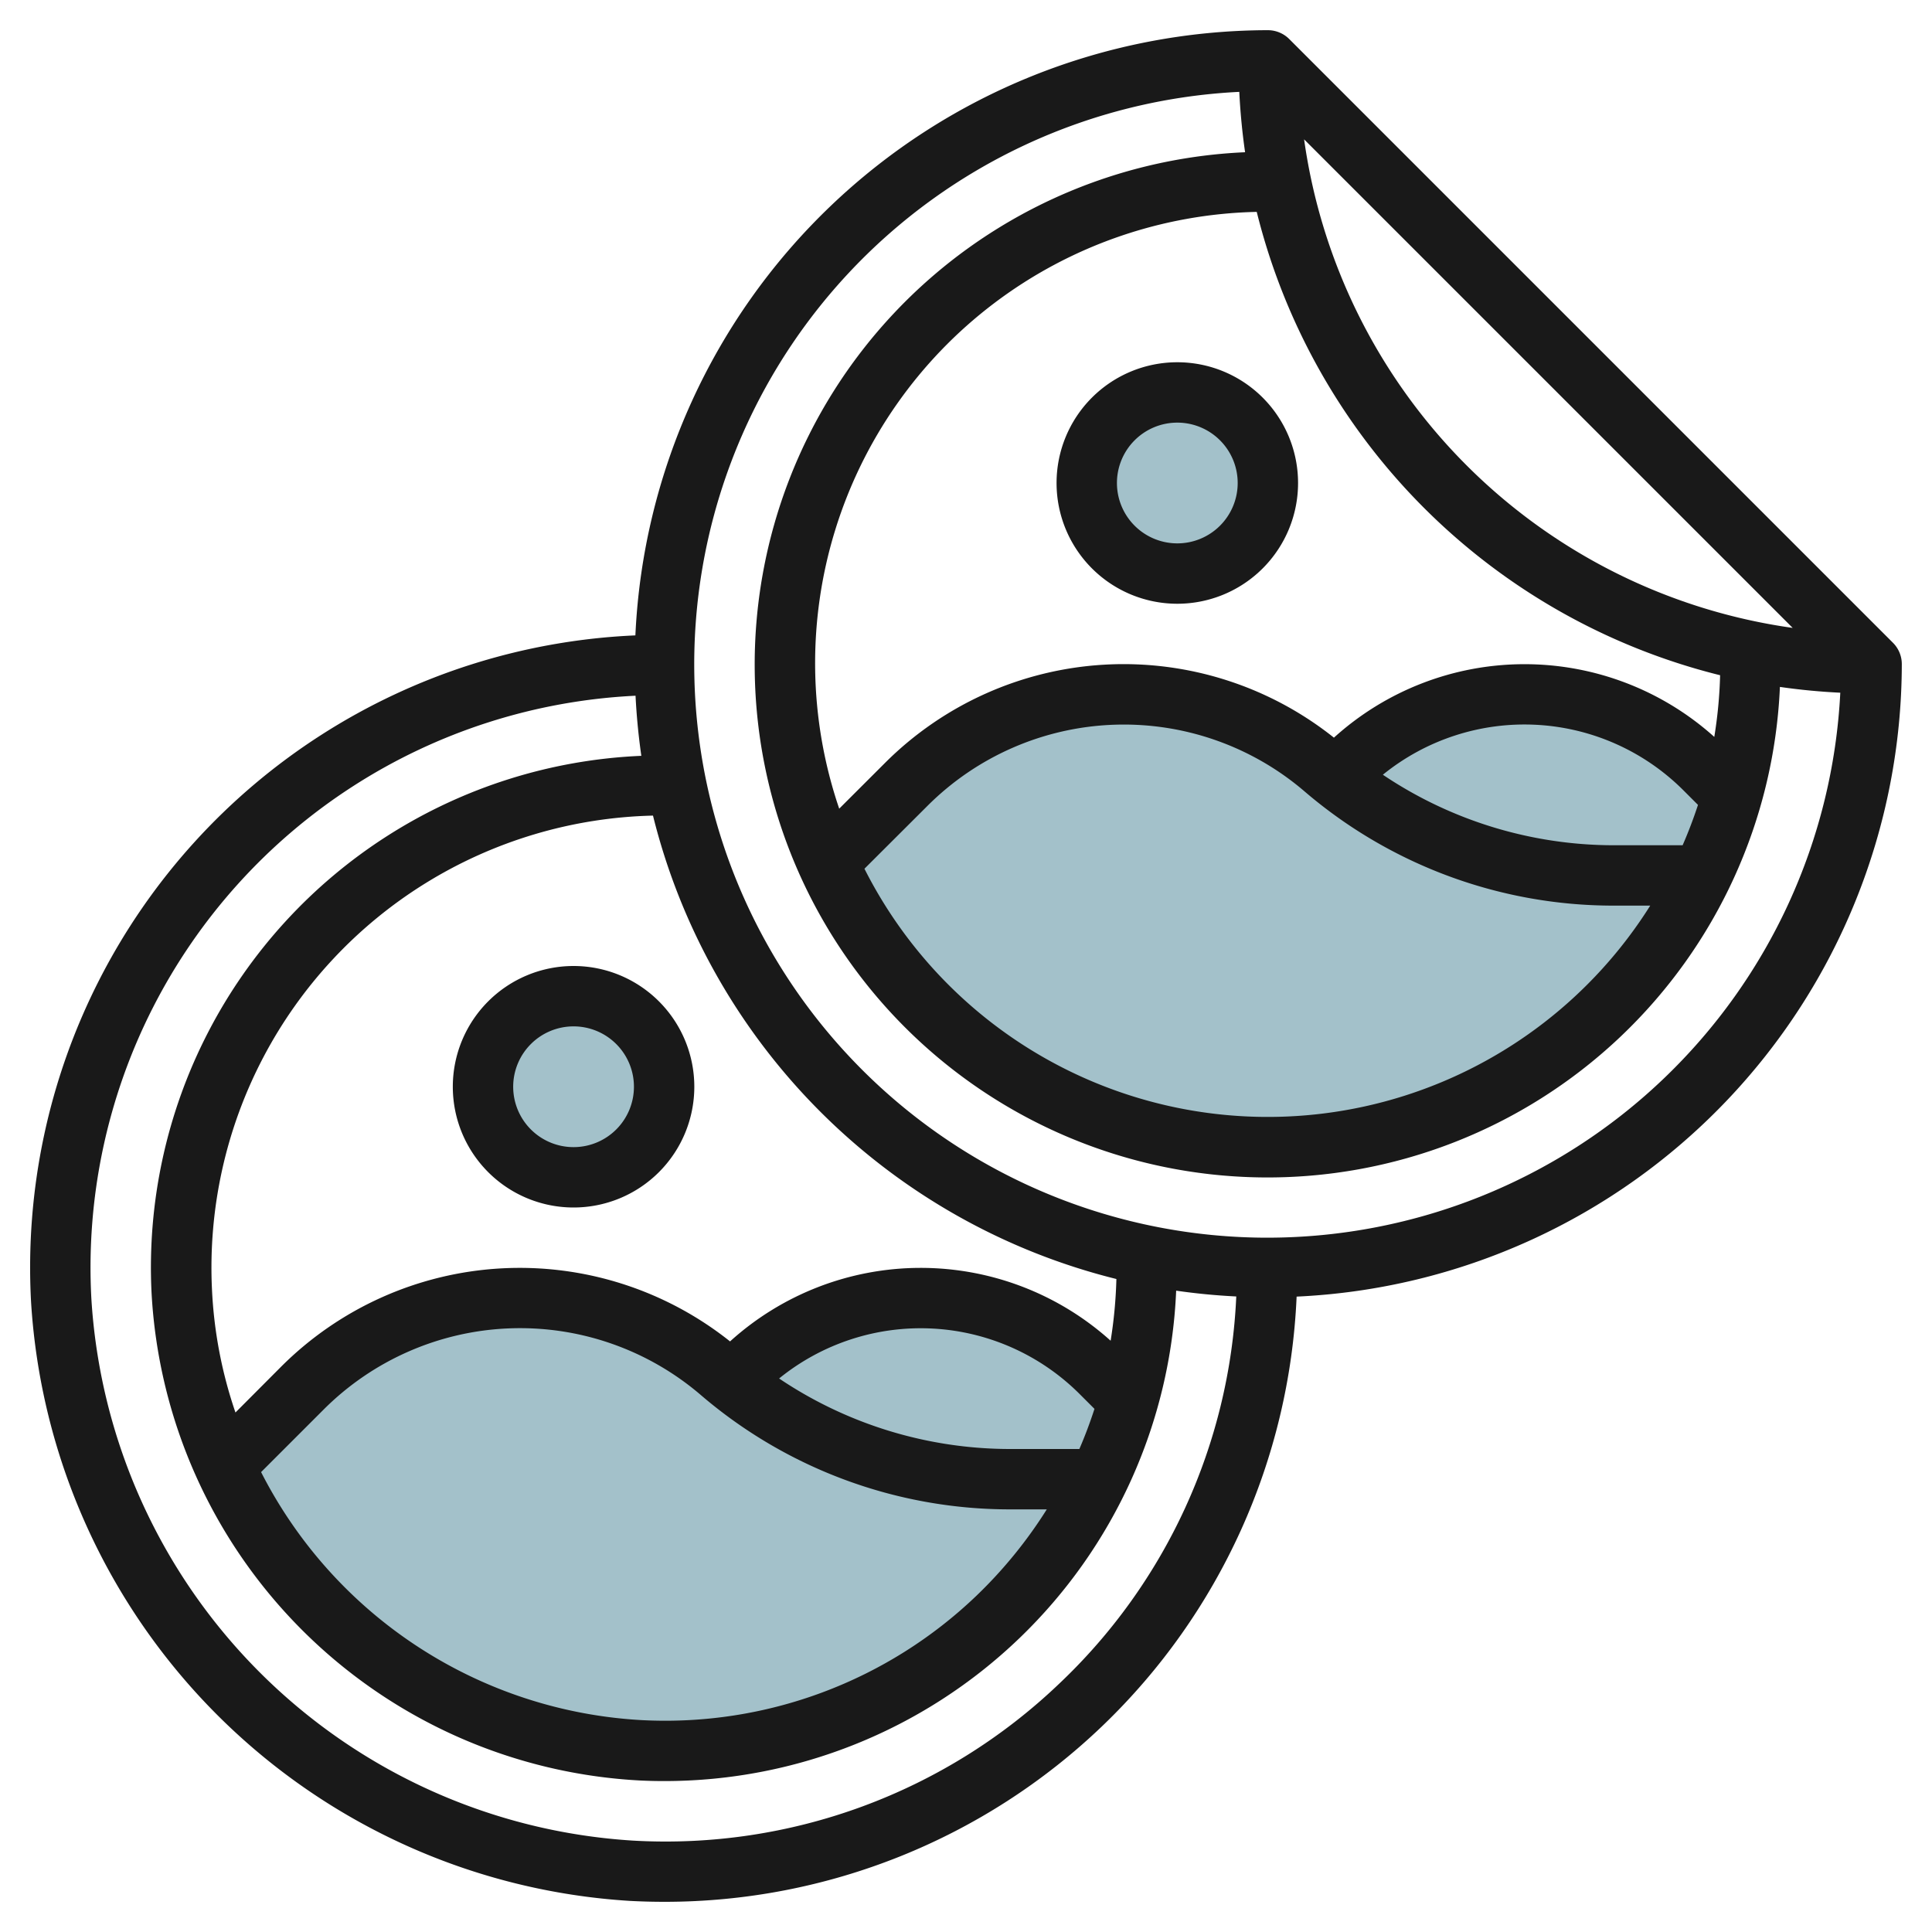
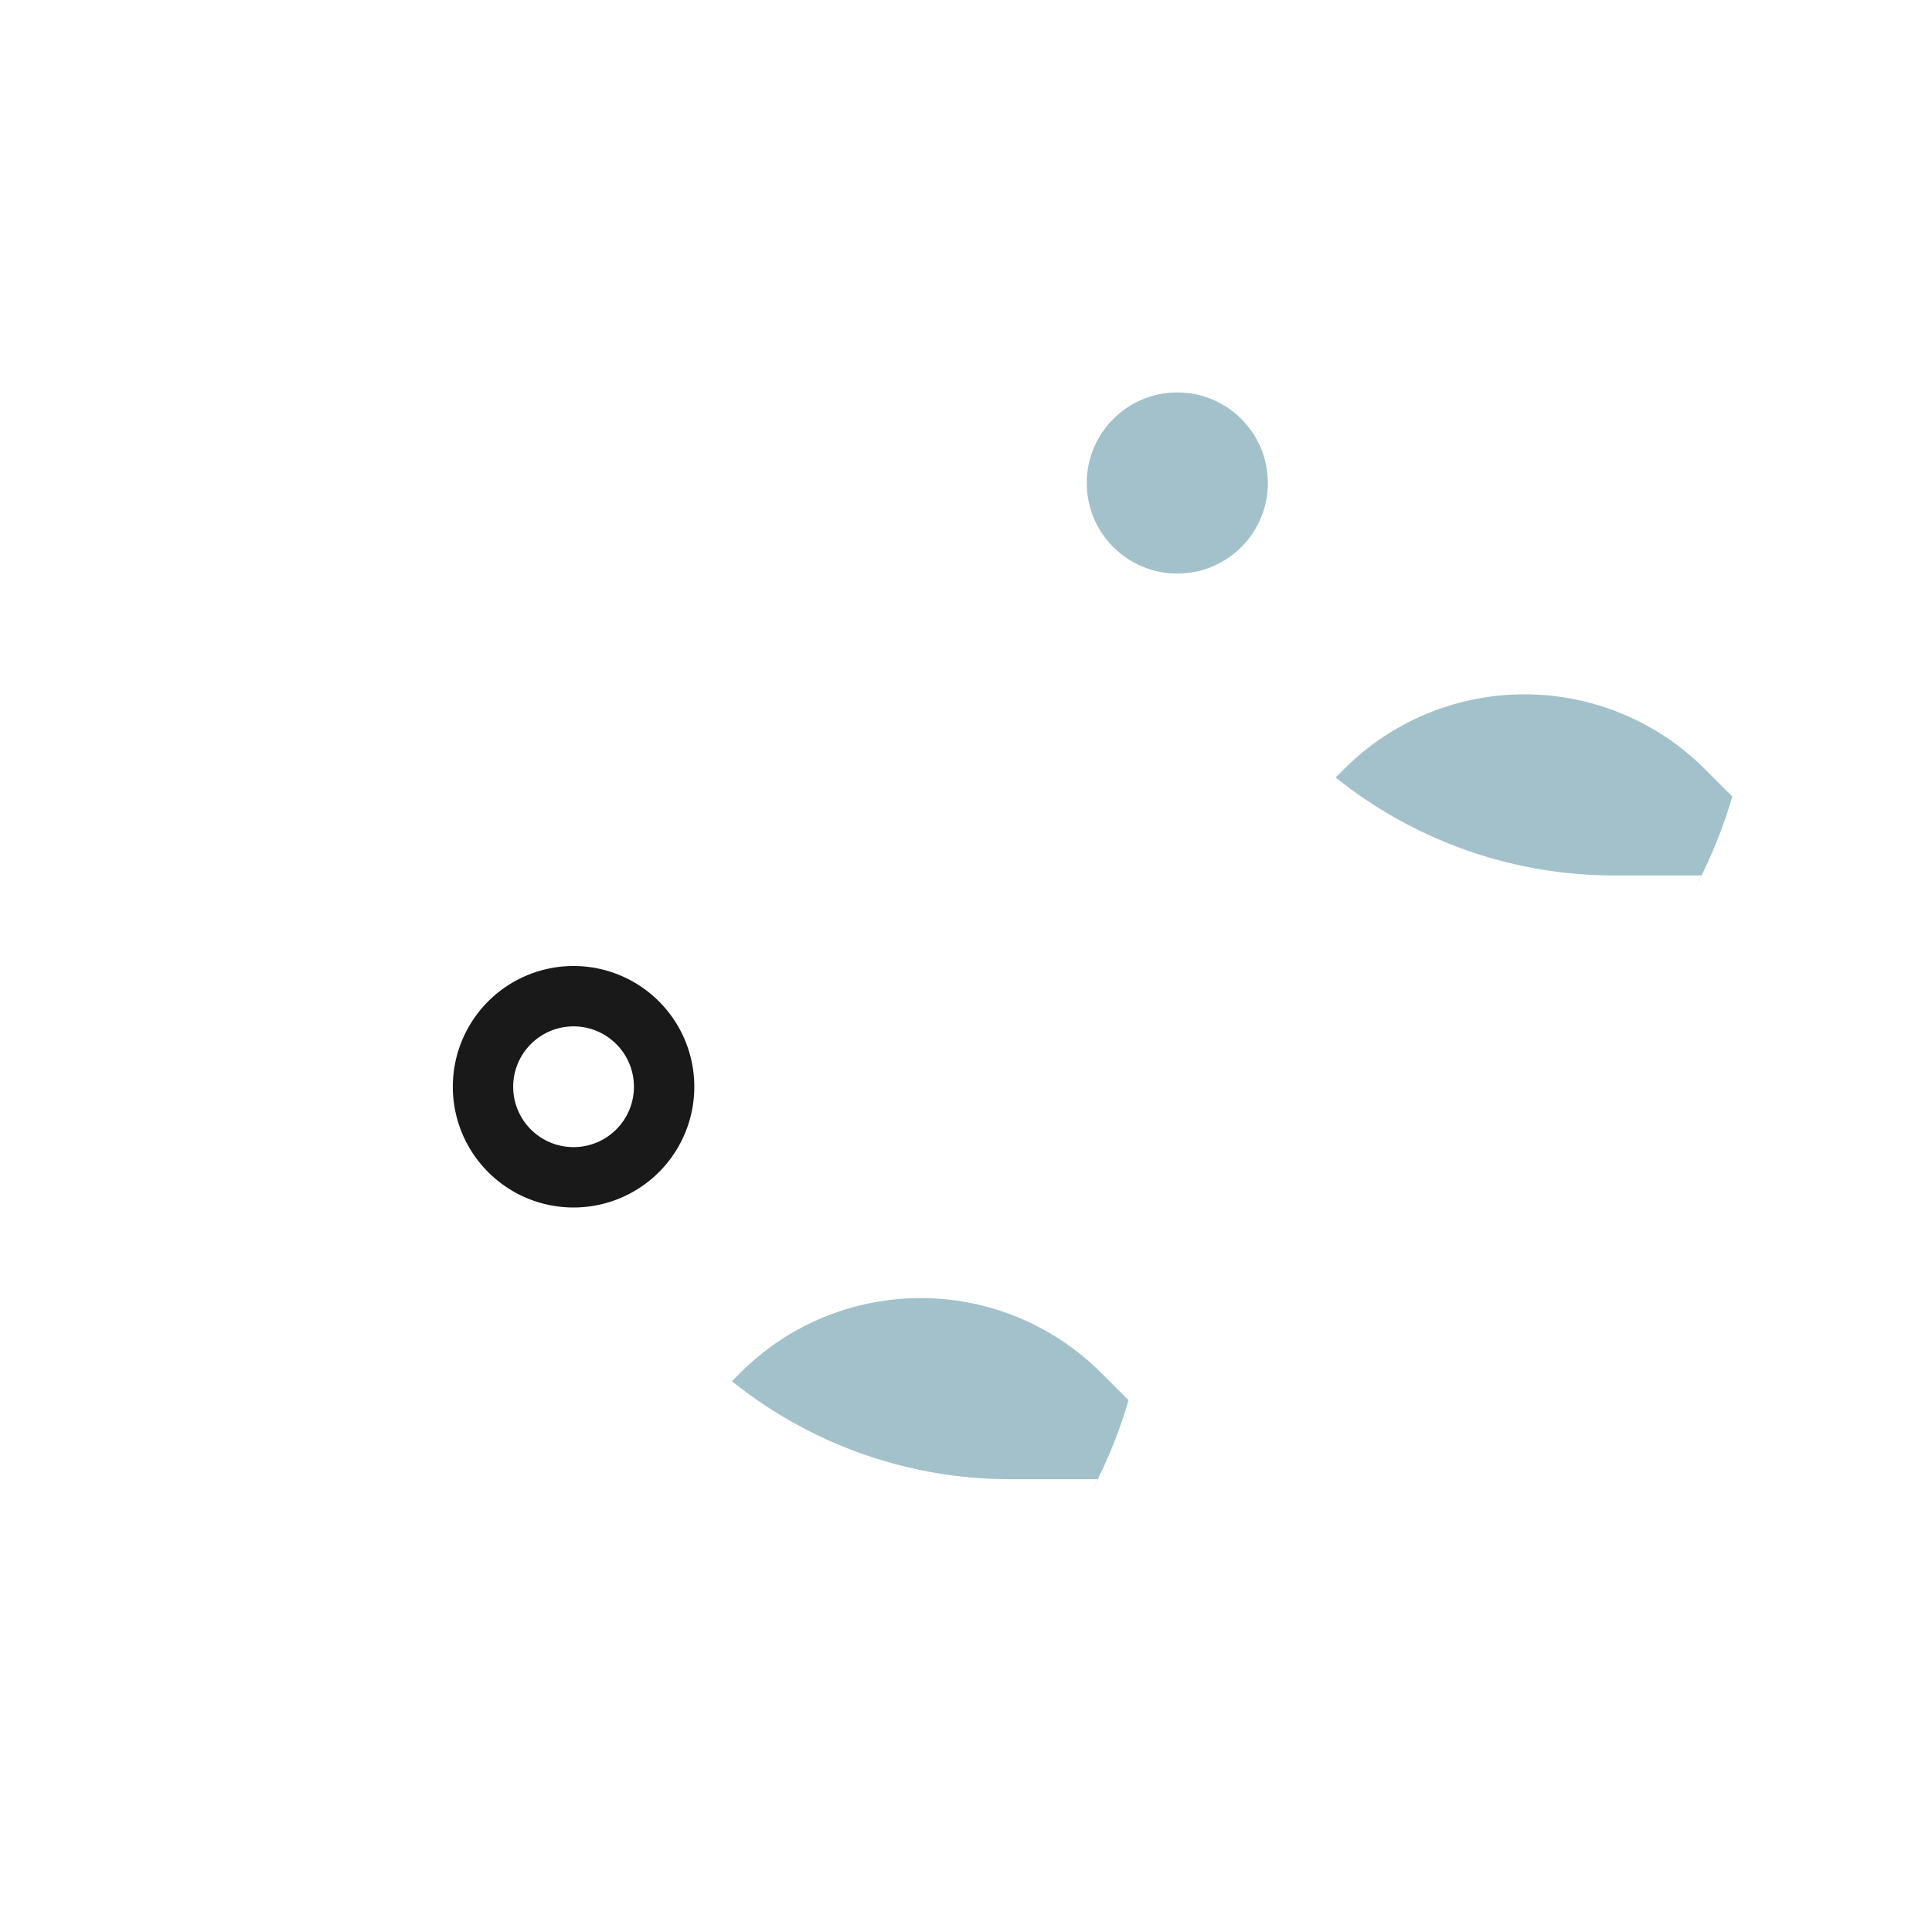
<svg xmlns="http://www.w3.org/2000/svg" id="Layer_3" height="512" viewBox="0 0 64 64" width="512" data-name="Layer 3">
  <g fill="#a3c1ca">
-     <circle cx="19" cy="36" r="3" />
-     <path d="m33.445 49a14.724 14.724 0 0 1 -9.58-3.544 10.2 10.2 0 0 0 -13.853.532l-2.587 2.587a15.978 15.978 0 0 0 28.946.425z" />
    <path d="m37.384 46.384-.909-.909a8.45 8.45 0 0 0 -11.95 0l-.279.279a14.708 14.708 0 0 0 9.199 3.246h2.926c-.091.185-.191.364-.289.545a15.853 15.853 0 0 0 1.302-3.161z" />
    <circle cx="39" cy="16" r="3" />
-     <path d="m53.445 29a14.724 14.724 0 0 1 -9.58-3.544 10.2 10.2 0 0 0 -13.853.532l-2.587 2.587a15.978 15.978 0 0 0 28.946.425z" />
    <path d="m57.384 26.384-.909-.909a8.45 8.45 0 0 0 -11.95 0l-.279.279a14.708 14.708 0 0 0 9.199 3.246h2.926c-.091.185-.191.364-.289.545a15.853 15.853 0 0 0 1.302-3.161z" />
  </g>
-   <path d="m63 22a1 1 0 0 0 -.293-.707l-20-20a1 1 0 0 0 -.707-.293 21.008 21.008 0 0 0 -20.952 20.048 20.959 20.959 0 0 0 -20.019 22.081 21.182 21.182 0 0 0 19.841 19.841q.574.03 1.144.03a20.951 20.951 0 0 0 20.938-20.048 21.008 21.008 0 0 0 20.048-20.952zm-9.555 8h1.221a14.966 14.966 0 0 1 -26.03-1.222l2.083-2.078a9.2 9.2 0 0 1 12.5-.48 15.726 15.726 0 0 0 10.226 3.78zm2.294-2h-2.294a13.713 13.713 0 0 1 -7.636-2.336 7.446 7.446 0 0 1 9.959.519l.48.48q-.224.684-.509 1.337zm1.049-3.589a9.406 9.406 0 0 0 -12.6.025 11.181 11.181 0 0 0 -14.879.845l-1.509 1.507a14.953 14.953 0 0 1 13.831-19.769 21.039 21.039 0 0 0 15.35 15.349 15.1 15.1 0 0 1 -.193 2.043zm-13.588-19.795 16.185 16.184a19.01 19.01 0 0 1 -16.185-16.184zm-9.755 45.384h1.231a15.113 15.113 0 0 1 -2.318 2.849 14.9 14.9 0 0 1 -11.068 4.134 15.081 15.081 0 0 1 -12.641-8.218l2.07-2.07a9.2 9.2 0 0 1 12.5-.48 15.726 15.726 0 0 0 10.226 3.785zm2.31-2h-2.31a13.713 13.713 0 0 1 -7.636-2.336 7.446 7.446 0 0 1 9.959.519l.488.488c-.147.451-.312.895-.501 1.329zm1.036-3.587a9.407 9.407 0 0 0 -12.607.023 11.181 11.181 0 0 0 -14.879.845l-1.505 1.51a14.655 14.655 0 0 1 -.778-4.081 14.976 14.976 0 0 1 14.609-15.692 21.042 21.042 0 0 0 15.351 15.351 15.359 15.359 0 0 1 -.191 2.044zm-1.715 11.372a18.873 18.873 0 0 1 -14.1 5.188 19.16 19.16 0 0 1 -17.949-17.948 18.962 18.962 0 0 1 18.026-19.978q.051 1.009.192 1.991a16.963 16.963 0 0 0 -16.226 17.762 17.105 17.105 0 0 0 16.181 16.181q.408.02.811.019a16.962 16.962 0 0 0 16.951-16.245q.982.142 1.991.192a18.8 18.8 0 0 1 -5.877 12.838zm6.924-14.785a18.99 18.99 0 0 1 -.947-37.957q.05 1.011.192 2a16.989 16.989 0 1 0 17.717 17.712q.984.143 2 .192a19.012 19.012 0 0 1 -18.962 18.053z" fill="#191919" />
  <path d="m19 32a4 4 0 1 0 4 4 4 4 0 0 0 -4-4zm0 6a2 2 0 1 1 2-2 2 2 0 0 1 -2 2z" fill="#191919" />
-   <path d="m39 12a4 4 0 1 0 4 4 4 4 0 0 0 -4-4zm0 6a2 2 0 1 1 2-2 2 2 0 0 1 -2 2z" fill="#191919" />
</svg>